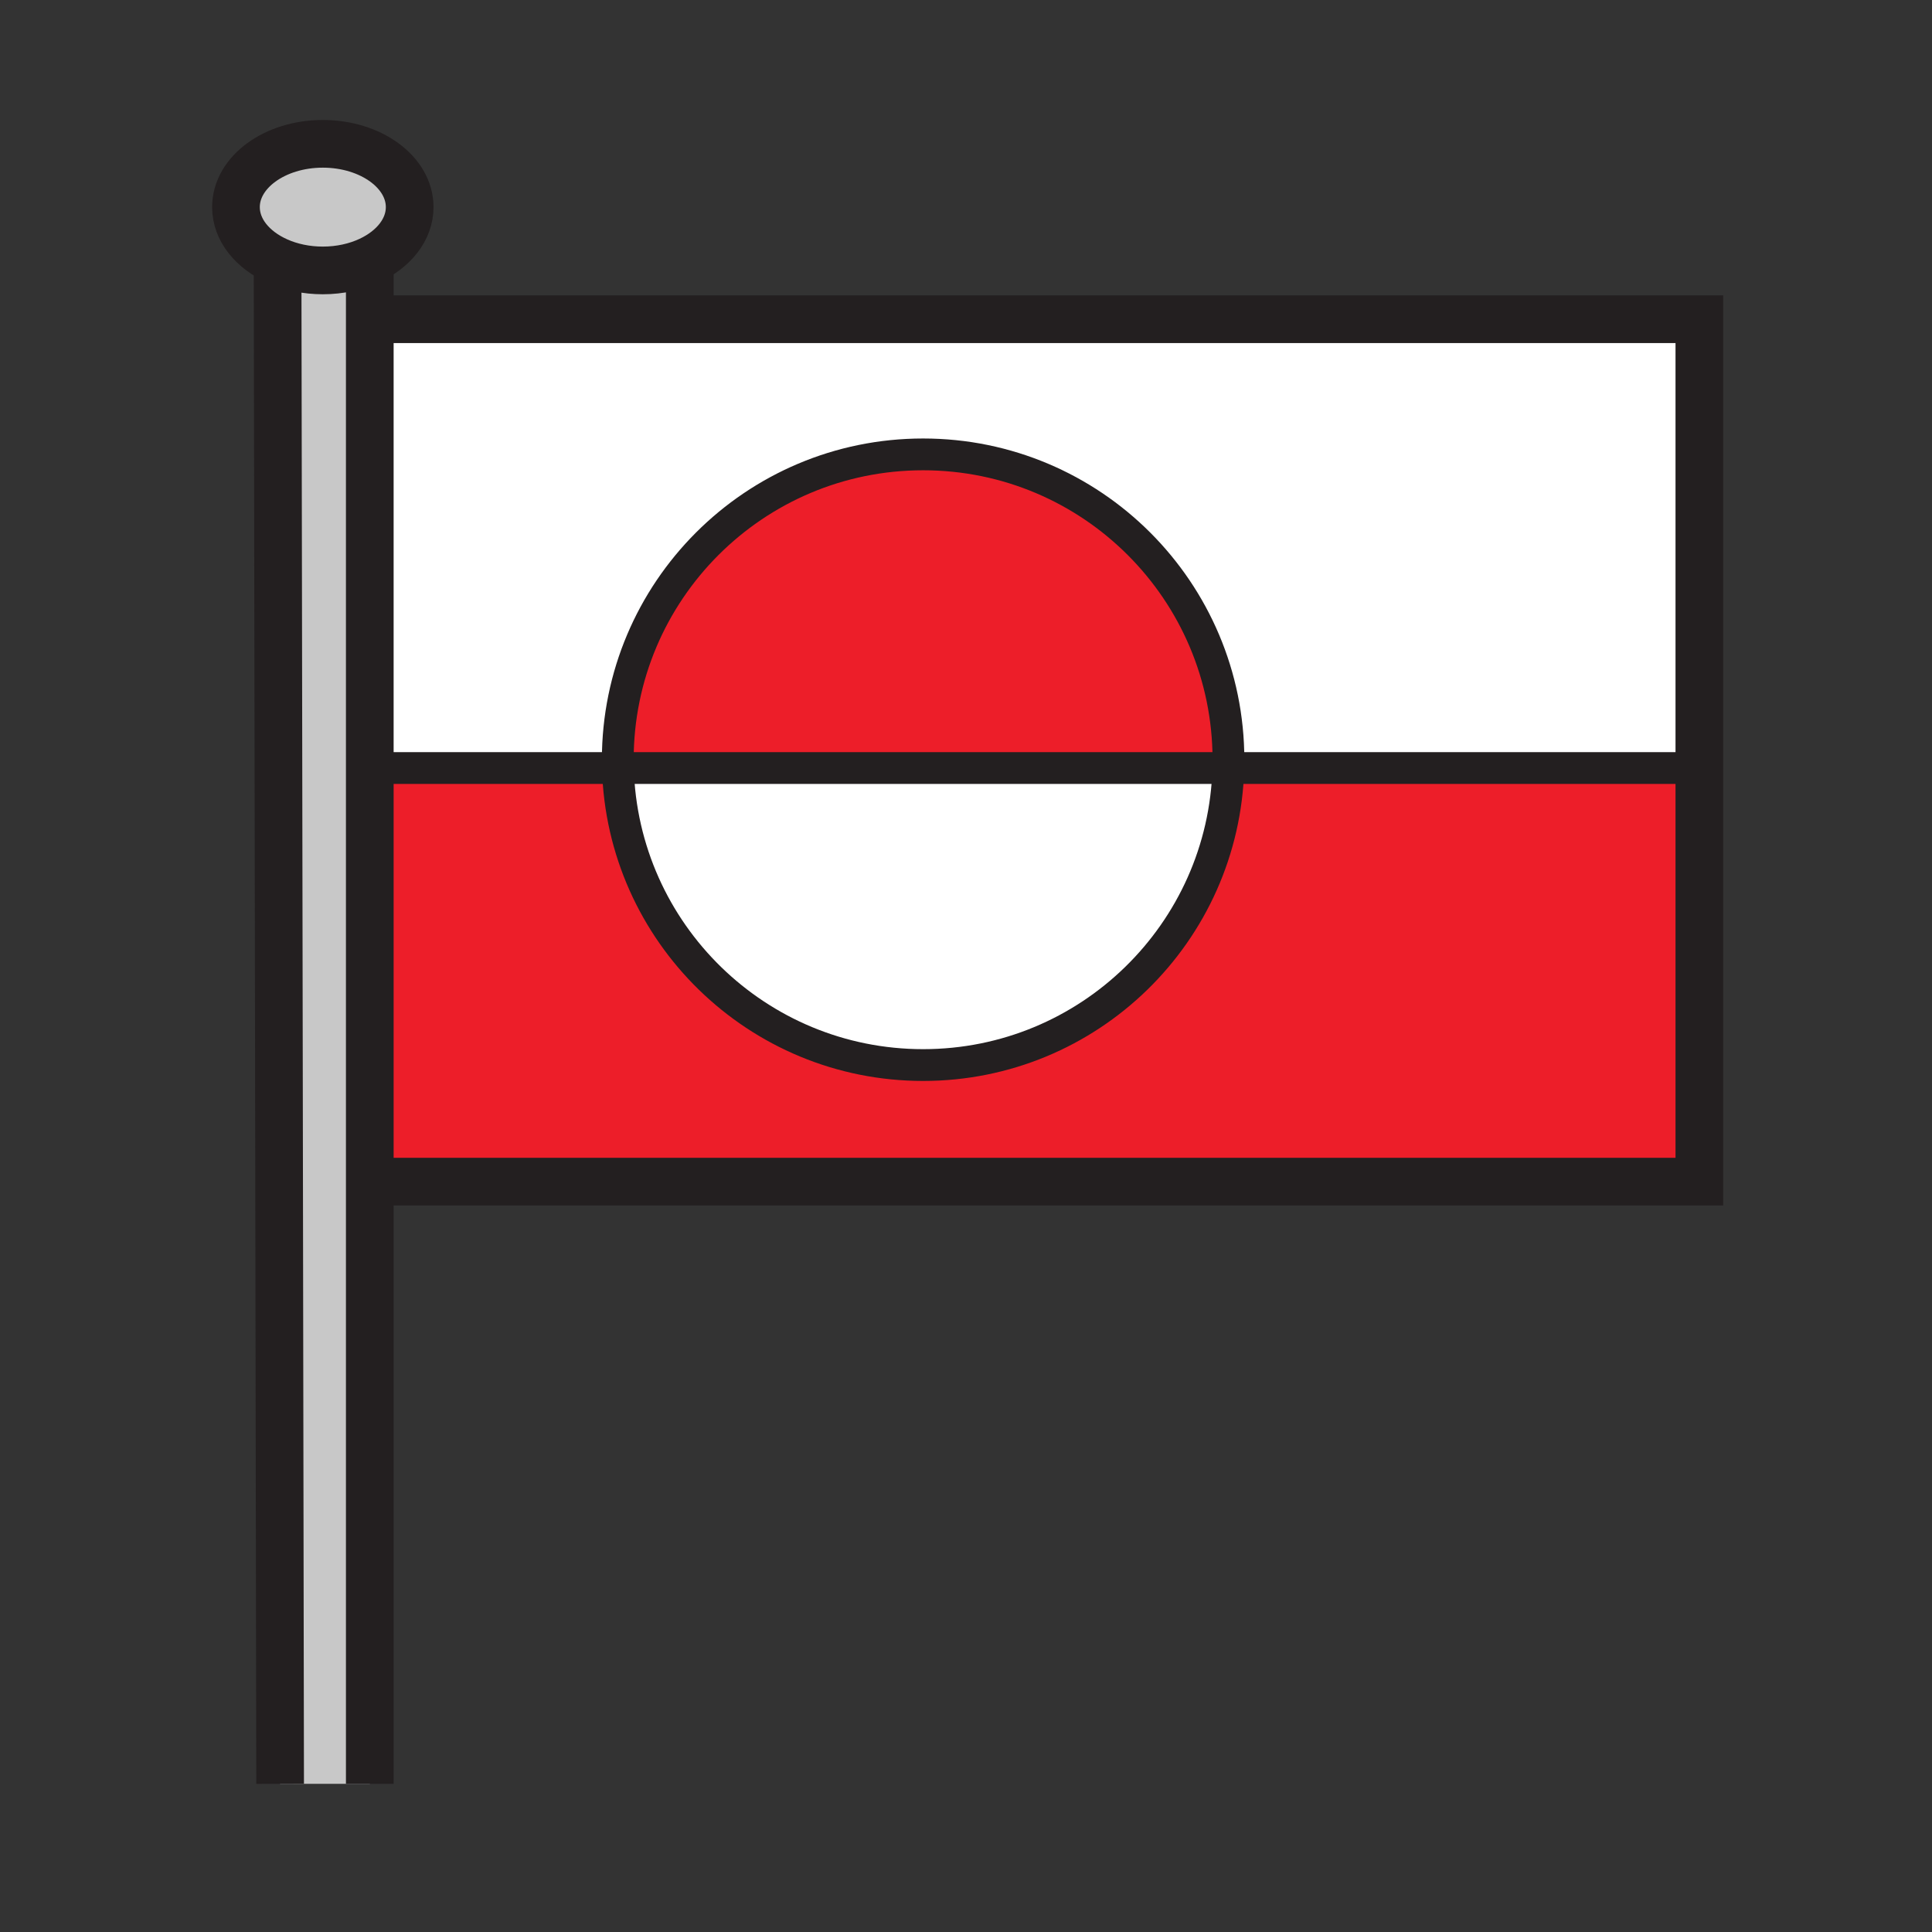
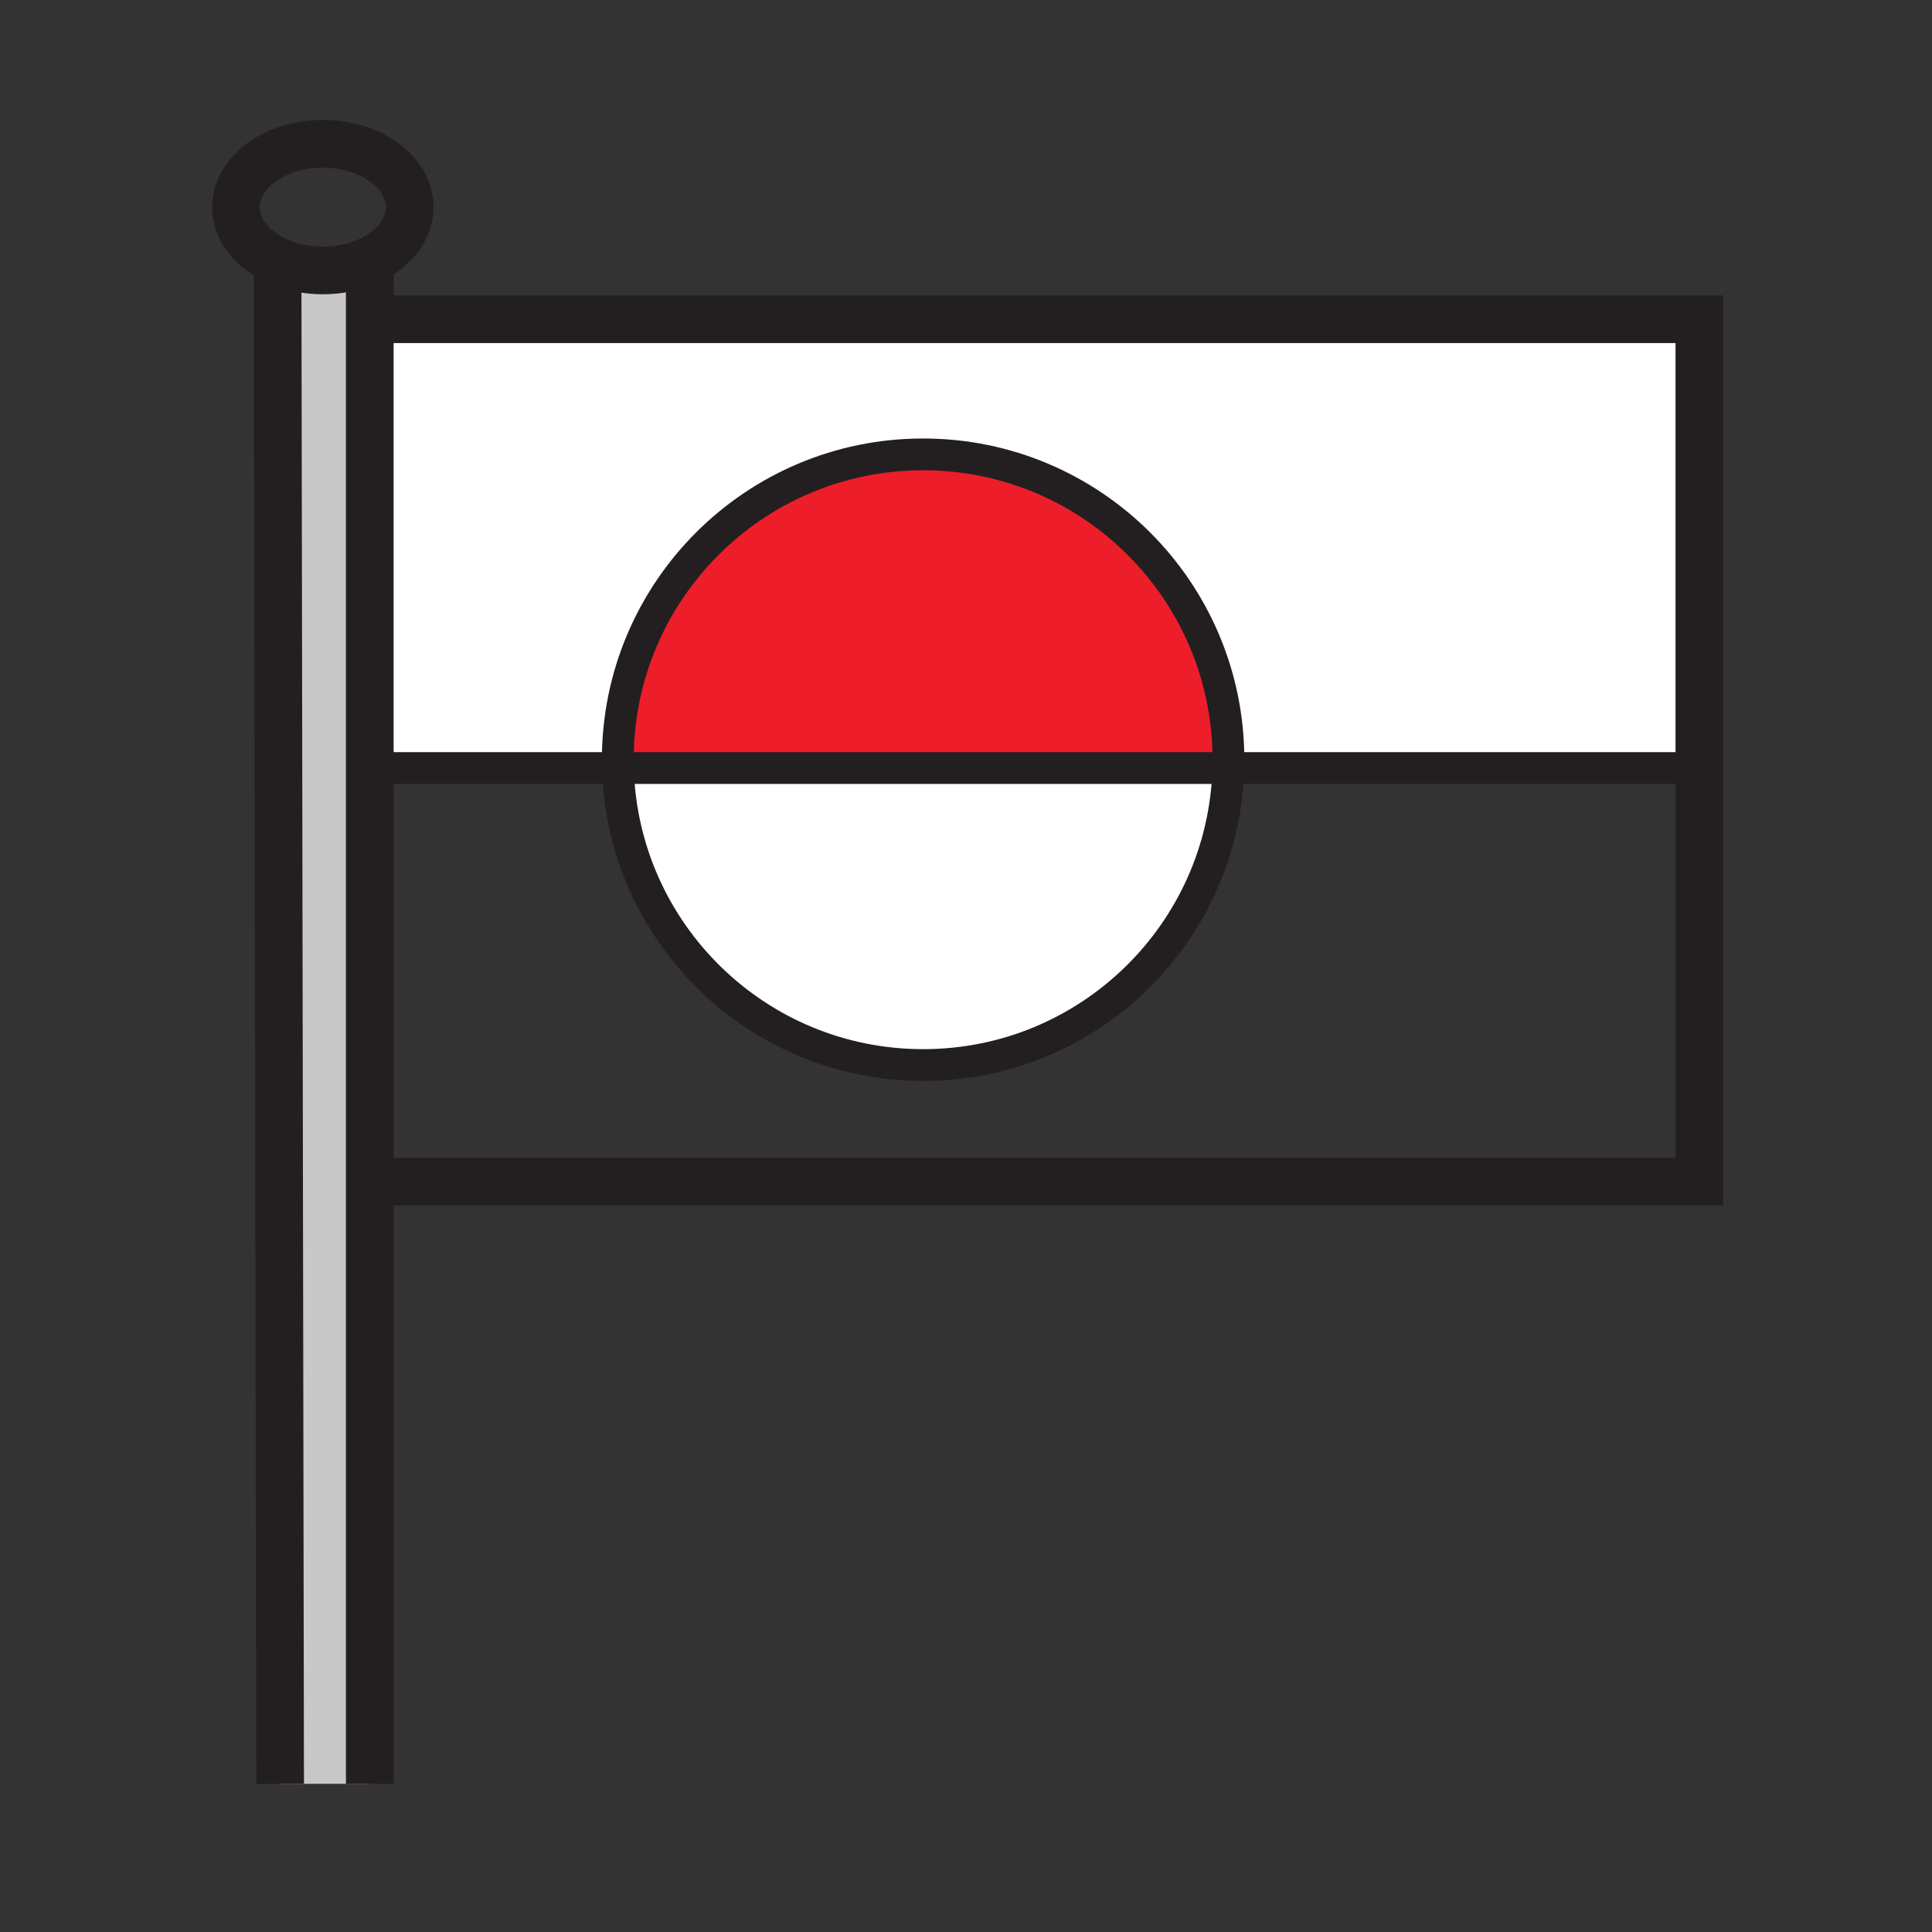
<svg xmlns="http://www.w3.org/2000/svg" width="850.89" height="850.89" viewBox="0 0 850.89 850.89" overflow="visible">
  <rect x="0" y="0" width="850.89" height="850.89" fill="#333333" stroke="none" />
  <path d="M272.08 334.6c0-74.27 60.21-134.48 134.48-134.48 74.26 0 134.47 60.21 134.47 134.48 0 1.22-.021 2.44-.05 3.65H272.13c-.03-1.21-.05-2.43-.05-3.65z" fill="#ed1e29" />
  <path d="M272.13 338.25h268.85c-1.931 72.57-61.381 130.82-134.42 130.82-73.05 0-132.5-58.25-134.43-130.82zM748.25 338.25H540.98c.029-1.21.05-2.43.05-3.65 0-74.27-60.21-134.48-134.47-134.48-74.27 0-134.48 60.21-134.48 134.48 0 1.22.02 2.44.05 3.65H167.14l-1.82-197.66h583.11v197.66h-.18z" fill="#fff" />
-   <path d="M748.43 338.25v182.17H168.81l-1.67-182.17h104.99c1.93 72.57 61.38 130.82 134.43 130.82 73.04 0 132.49-58.25 134.42-130.82H748.43z" fill="#ed1e29" />
-   <path d="M103.92 91.22c0-15.4 17.13-27.88 38.25-27.88 21.13 0 38.26 12.48 38.26 27.88 0 9.84-7 18.49-17.57 23.45-5.96 2.8-13.07 4.43-20.69 4.43-7.3 0-14.12-1.49-19.92-4.08-10.99-4.89-18.33-13.72-18.33-23.8z" fill="#c8c8c8" />
  <path d="M122.25 115.02c5.8 2.59 12.62 4.08 19.92 4.08 7.62 0 14.73-1.63 20.69-4.43v670.96h-39.49l-1.12-670.61z" fill="#c8c8c8" />
  <g fill="none" stroke="#231f20">
    <path stroke-width="21" d="M165.32 140.59h583.11v379.83H168.81M122.25 115.02c-10.99-4.89-18.33-13.72-18.33-23.8 0-15.4 17.13-27.88 38.25-27.88 21.13 0 38.26 12.48 38.26 27.88 0 9.84-7 18.49-17.57 23.45-5.96 2.8-13.07 4.43-20.69 4.43-7.3 0-14.12-1.49-19.92-4.08z" />
    <path stroke-width="21" d="M122.25 114.25v.77l1.12 670.61M162.86 112.85v672.78" />
    <path stroke-width="14" d="M162.25 338.25h586M272.13 338.25c-.03-1.21-.05-2.43-.05-3.65 0-74.27 60.21-134.48 134.48-134.48 74.26 0 134.47 60.21 134.47 134.48 0 1.22-.021 2.44-.05 3.65-1.931 72.57-61.381 130.82-134.42 130.82-73.05 0-132.5-58.25-134.43-130.82z" />
  </g>
-   <path fill="none" d="M.25.25h850.394v850.394H.25z" />
</svg>